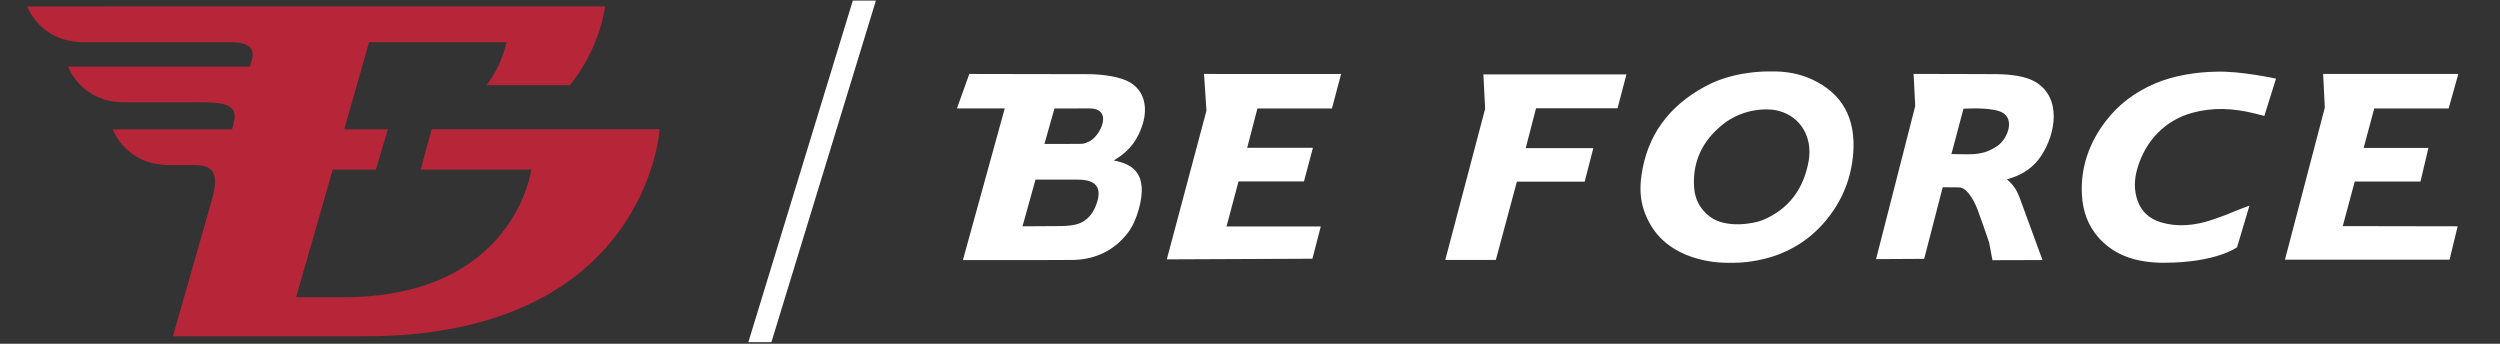
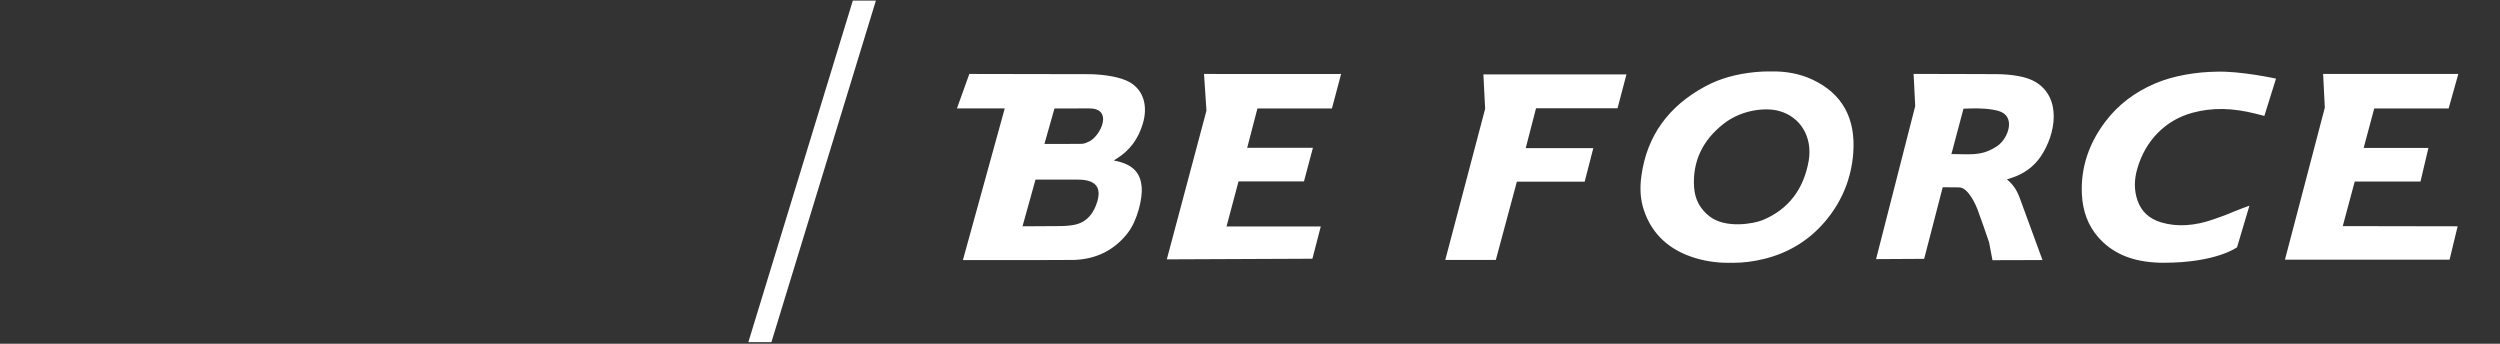
<svg xmlns="http://www.w3.org/2000/svg" viewBox="0 0 1000.00 137.50" data-guides="{&quot;vertical&quot;:[],&quot;horizontal&quot;:[]}">
  <rect x="0" y="0" width="1000.00" height="137.50" fill="#333333" stroke="none" />
  <defs />
-   <path fill="#B72538" stroke="none" fill-opacity="1" stroke-width="1" stroke-opacity="1" fill-rule="evenodd" font-size-adjust="" id="tSvgd63650fe36" title="Path 1" d="M172.667 51.718C171.195 57.091 169.722 62.464 168.25 67.838C183.008 67.838 197.767 67.838 212.525 67.838C212.525 67.838 205.98 118.903 137.095 118.903C130.87 118.903 124.645 118.903 118.42 118.903C119.63 114.855 133.095 67.838 133.095 67.838C138.843 67.838 144.59 67.838 150.338 67.838C151.945 62.471 153.553 57.104 155.16 51.737C149.337 51.737 143.513 51.737 137.69 51.737C141.007 40.115 144.323 28.492 147.64 16.87C165.947 16.869 184.255 16.868 202.562 16.867C202.562 16.867 201.127 25.665 194.562 34.083C205.695 34.083 216.827 34.083 227.96 34.083C240.308 18.742 242.042 2.562 242.042 2.562C164.998 2.567 87.953 2.571 10.908 2.575C10.908 2.575 15.895 16.872 33.515 16.872C53.092 16.872 72.668 16.872 92.245 16.872C98.007 17.055 101.555 18.1 101.032 22.898C100.676 24.147 100.319 25.396 99.963 26.645C75.723 26.645 51.484 26.645 27.245 26.645C27.245 26.645 32.233 40.943 49.855 40.943C58.163 40.943 66.472 40.943 74.78 40.943C85.487 40.943 95.817 39.95 93.573 48.758C93.497 49.06 93.435 49.367 93.388 49.675C93.192 50.363 92.996 51.052 92.8 51.74C76.903 51.74 61.007 51.74 45.11 51.74C45.11 51.74 50.097 66.037 67.718 66.037C71.133 66.037 74.549 66.037 77.965 66.037C86.515 66.037 87.132 70.787 84.85 79.593C79.623 97.903 74.397 116.214 69.17 134.525C94.663 134.526 120.157 134.527 145.65 134.528C258.863 134.528 263.85 51.718 263.85 51.718C233.456 51.718 203.062 51.718 172.667 51.718" />
  <path fill="#ffffff" stroke="none" fill-opacity="1" stroke-width="1" stroke-opacity="1" fill-rule="evenodd" font-size-adjust="" id="tSvgf3068381ad" title="Path 2" d="M723.495 64.243C721.487 75.767 715.305 83.767 705.117 88.017C701.638 89.468 690.242 91.575 683.822 86.55C680.173 83.695 677.952 79.935 677.628 74.843C676.98 64.672 680.96 56.117 689.503 49.472C696.747 43.843 706.185 42.88 711.69 44.4C720.148 46.745 725.053 54.712 723.495 64.243ZM724.952 31.832C720.01 29.532 714.562 28.457 708.388 28.573C706.383 28.538 704.305 28.622 702.145 28.83C694.465 29.567 687.938 31.42 682.2 34.492C667.388 42.425 658.77 54.417 656.595 70.135C655.835 75.308 656.15 79.858 657.553 84.052C660.773 93.695 667.778 100.17 678.375 103.295C682.923 104.625 687.651 105.236 692.388 105.105C692.697 105.112 693.008 105.12 693.322 105.12C697.278 105.12 701.372 104.61 705.582 103.58C715.347 101.205 723.533 96.205 729.923 88.722C736.697 80.793 740.523 71.547 741.298 61.248C742.355 47.275 736.855 37.383 724.952 31.832ZM435.725 56.568C434.783 57.028 433.695 57.505 432.76 57.53C429.585 57.612 417.77 57.58 417.77 57.58C419.109 52.852 420.448 48.123 421.788 43.395C421.788 43.395 433.66 43.362 435.772 43.362C439.69 43.362 441.288 45.145 441.248 47.758C441.197 50.95 438.428 55.24 435.725 56.568ZM438.945 80.5C437.615 85.055 435.127 88.442 430.688 89.695C429.305 90.088 426.96 90.433 423.973 90.433C423.123 90.433 409.005 90.522 409.005 90.522C410.738 84.297 412.47 78.073 414.202 71.847C419.857 71.847 425.511 71.847 431.165 71.847C439.02 71.847 440.37 75.623 438.945 80.5ZM451.975 32.938C448.345 30.805 441.8 29.78 435.952 29.668C433.887 29.63 387.728 29.582 387.728 29.582C386.077 34.176 384.428 38.769 382.777 43.362C389.14 43.362 395.502 43.362 401.865 43.362C401.867 43.398 401.868 43.434 401.87 43.47C396.3 63.657 390.73 83.845 385.16 104.032C385.16 104.032 427.72 104.052 429.868 103.963C438.702 103.593 445.845 99.963 451.108 93.168C454.983 88.16 457.085 79.278 456.673 74.765C456.21 69.68 453.793 66.118 446.89 64.478C446.61 64.415 445.87 64.345 445.548 64.17C445.863 63.97 446.092 63.82 446.33 63.675C452.03 60.175 455.28 55.54 457.105 49.545C459.168 42.78 457.655 36.275 451.975 32.938ZM798.91 58.407C797.21 59.56 795.418 60.438 793.717 60.93C790.582 61.833 787.5 61.76 784.237 61.682C783.312 61.657 782.362 61.635 781.4 61.635C781.121 61.638 780.842 61.64 780.562 61.642C782.173 55.587 783.783 49.532 785.393 43.477C786.3 43.465 787.215 43.428 788.1 43.388C791.678 43.24 796.192 43.462 799.45 44.392C806.508 46.415 803.388 55.383 798.91 58.407ZM804.805 71.097C809.505 69.543 813.505 66.735 816.342 62.523C822.367 53.597 824.765 39.102 814.202 32.78C810.33 30.457 804.273 29.725 798.562 29.655C792.842 29.58 765.438 29.582 765.438 29.582C765.654 33.863 765.871 38.144 766.087 42.425C760.867 62.832 755.646 83.238 750.425 103.645C756.837 103.609 763.25 103.573 769.663 103.537C772.138 93.991 774.612 84.444 777.087 74.897C777.087 74.897 782.145 74.953 783.635 74.953C787.357 74.953 790.46 82.27 791.055 83.885C792.633 88.218 794.161 92.569 795.638 96.938C796.088 99.317 796.539 101.696 796.99 104.075C803.658 104.057 810.327 104.038 816.995 104.02C816.995 104.02 808.92 81.89 807.822 78.987C806.638 75.838 805.015 73.517 802.758 71.77C802.794 71.757 802.831 71.745 802.867 71.733C803.607 71.49 804.207 71.297 804.805 71.097ZM937.105 90.442C938.699 84.503 940.293 78.564 941.888 72.625C950.656 72.625 959.424 72.625 968.192 72.625C969.251 68.139 970.309 63.653 971.367 59.167C962.734 59.167 954.101 59.167 945.467 59.167C946.875 53.907 948.283 48.646 949.69 43.385C959.612 43.382 969.535 43.378 979.457 43.375C980.747 38.778 982.038 34.18 983.327 29.582C965.302 29.582 947.276 29.582 929.25 29.582C929.477 34.075 929.703 38.568 929.93 43.06C924.614 63.327 919.298 83.593 913.982 103.86C935.933 103.86 957.883 103.86 979.832 103.86C980.905 99.414 981.977 94.968 983.05 90.522C967.735 90.496 952.42 90.469 937.105 90.442M532.847 29.61C515.768 29.602 498.689 29.593 481.61 29.585C481.934 34.475 482.258 39.365 482.582 44.255C477.296 64.083 472.009 83.912 466.723 103.74C486.136 103.657 505.549 103.573 524.962 103.49C526.079 99.184 527.196 94.878 528.312 90.573C515.746 90.573 503.179 90.573 490.613 90.573C492.212 84.566 493.811 78.559 495.41 72.552C504.137 72.552 512.865 72.552 521.592 72.552C522.783 68.078 523.974 63.602 525.165 59.127C516.402 59.127 507.638 59.127 498.875 59.127C500.239 53.883 501.603 48.638 502.967 43.392C512.902 43.392 522.836 43.392 532.77 43.392C533.995 38.789 535.22 34.186 536.445 29.582C535.245 29.591 534.045 29.599 532.845 29.608M886.45 28.68C879.08 28.775 869.678 30.095 861.945 33.422C853.65 36.998 847.24 41.987 842.283 48.472C835.452 57.385 832.25 67.233 832.753 77.728C833.077 84.442 835.227 90.16 839.138 94.705C844.54 100.978 851.987 104.343 861.895 104.99C863.055 105.07 864.215 105.105 865.385 105.105C886.58 105.112 894.822 98.905 894.822 98.905C896.472 93.362 898.122 87.818 899.773 82.275C899.773 82.275 894.795 84.06 893.587 84.61C890.94 85.817 888.092 86.793 885.35 87.755C877.8 90.407 870.788 90.82 864.525 88.972C859.69 87.547 856.472 84.555 854.962 80.067C853.633 76.127 853.61 72.032 854.895 67.543C858.138 56.193 866.217 48.005 877.06 45.085C884.878 42.985 892.872 43.108 902.217 45.465C902.817 45.615 905.742 46.367 905.742 46.367C907.296 41.394 908.849 36.421 910.403 31.448C910.403 31.448 896.06 28.315 886.452 28.68M597.732 29.765C596.275 29.765 594.817 29.765 593.36 29.765C593.592 34.354 593.823 38.943 594.055 43.532C588.738 63.682 583.422 83.832 578.105 103.983C584.847 103.983 591.588 103.983 598.33 103.983C601.136 93.544 603.942 83.106 606.747 72.668C615.788 72.668 624.829 72.668 633.87 72.668C635.021 68.192 636.172 63.718 637.322 59.242C628.312 59.242 619.301 59.242 610.29 59.242C611.663 53.932 613.035 48.621 614.408 43.31C625.278 43.31 636.148 43.31 647.018 43.31C648.206 38.793 649.394 34.277 650.582 29.76C632.966 29.762 615.349 29.763 597.732 29.765M348.11 0.242C345.783 0.242 343.455 0.242 341.127 0.242C327.199 45.778 313.271 91.314 299.342 136.85C302.418 136.85 305.493 136.85 308.567 136.85C322.498 91.314 336.428 45.778 350.358 0.242C349.609 0.242 348.861 0.242 348.113 0.242C348.113 0.242 348.11 0.242 348.11 0.242Z" />
</svg>